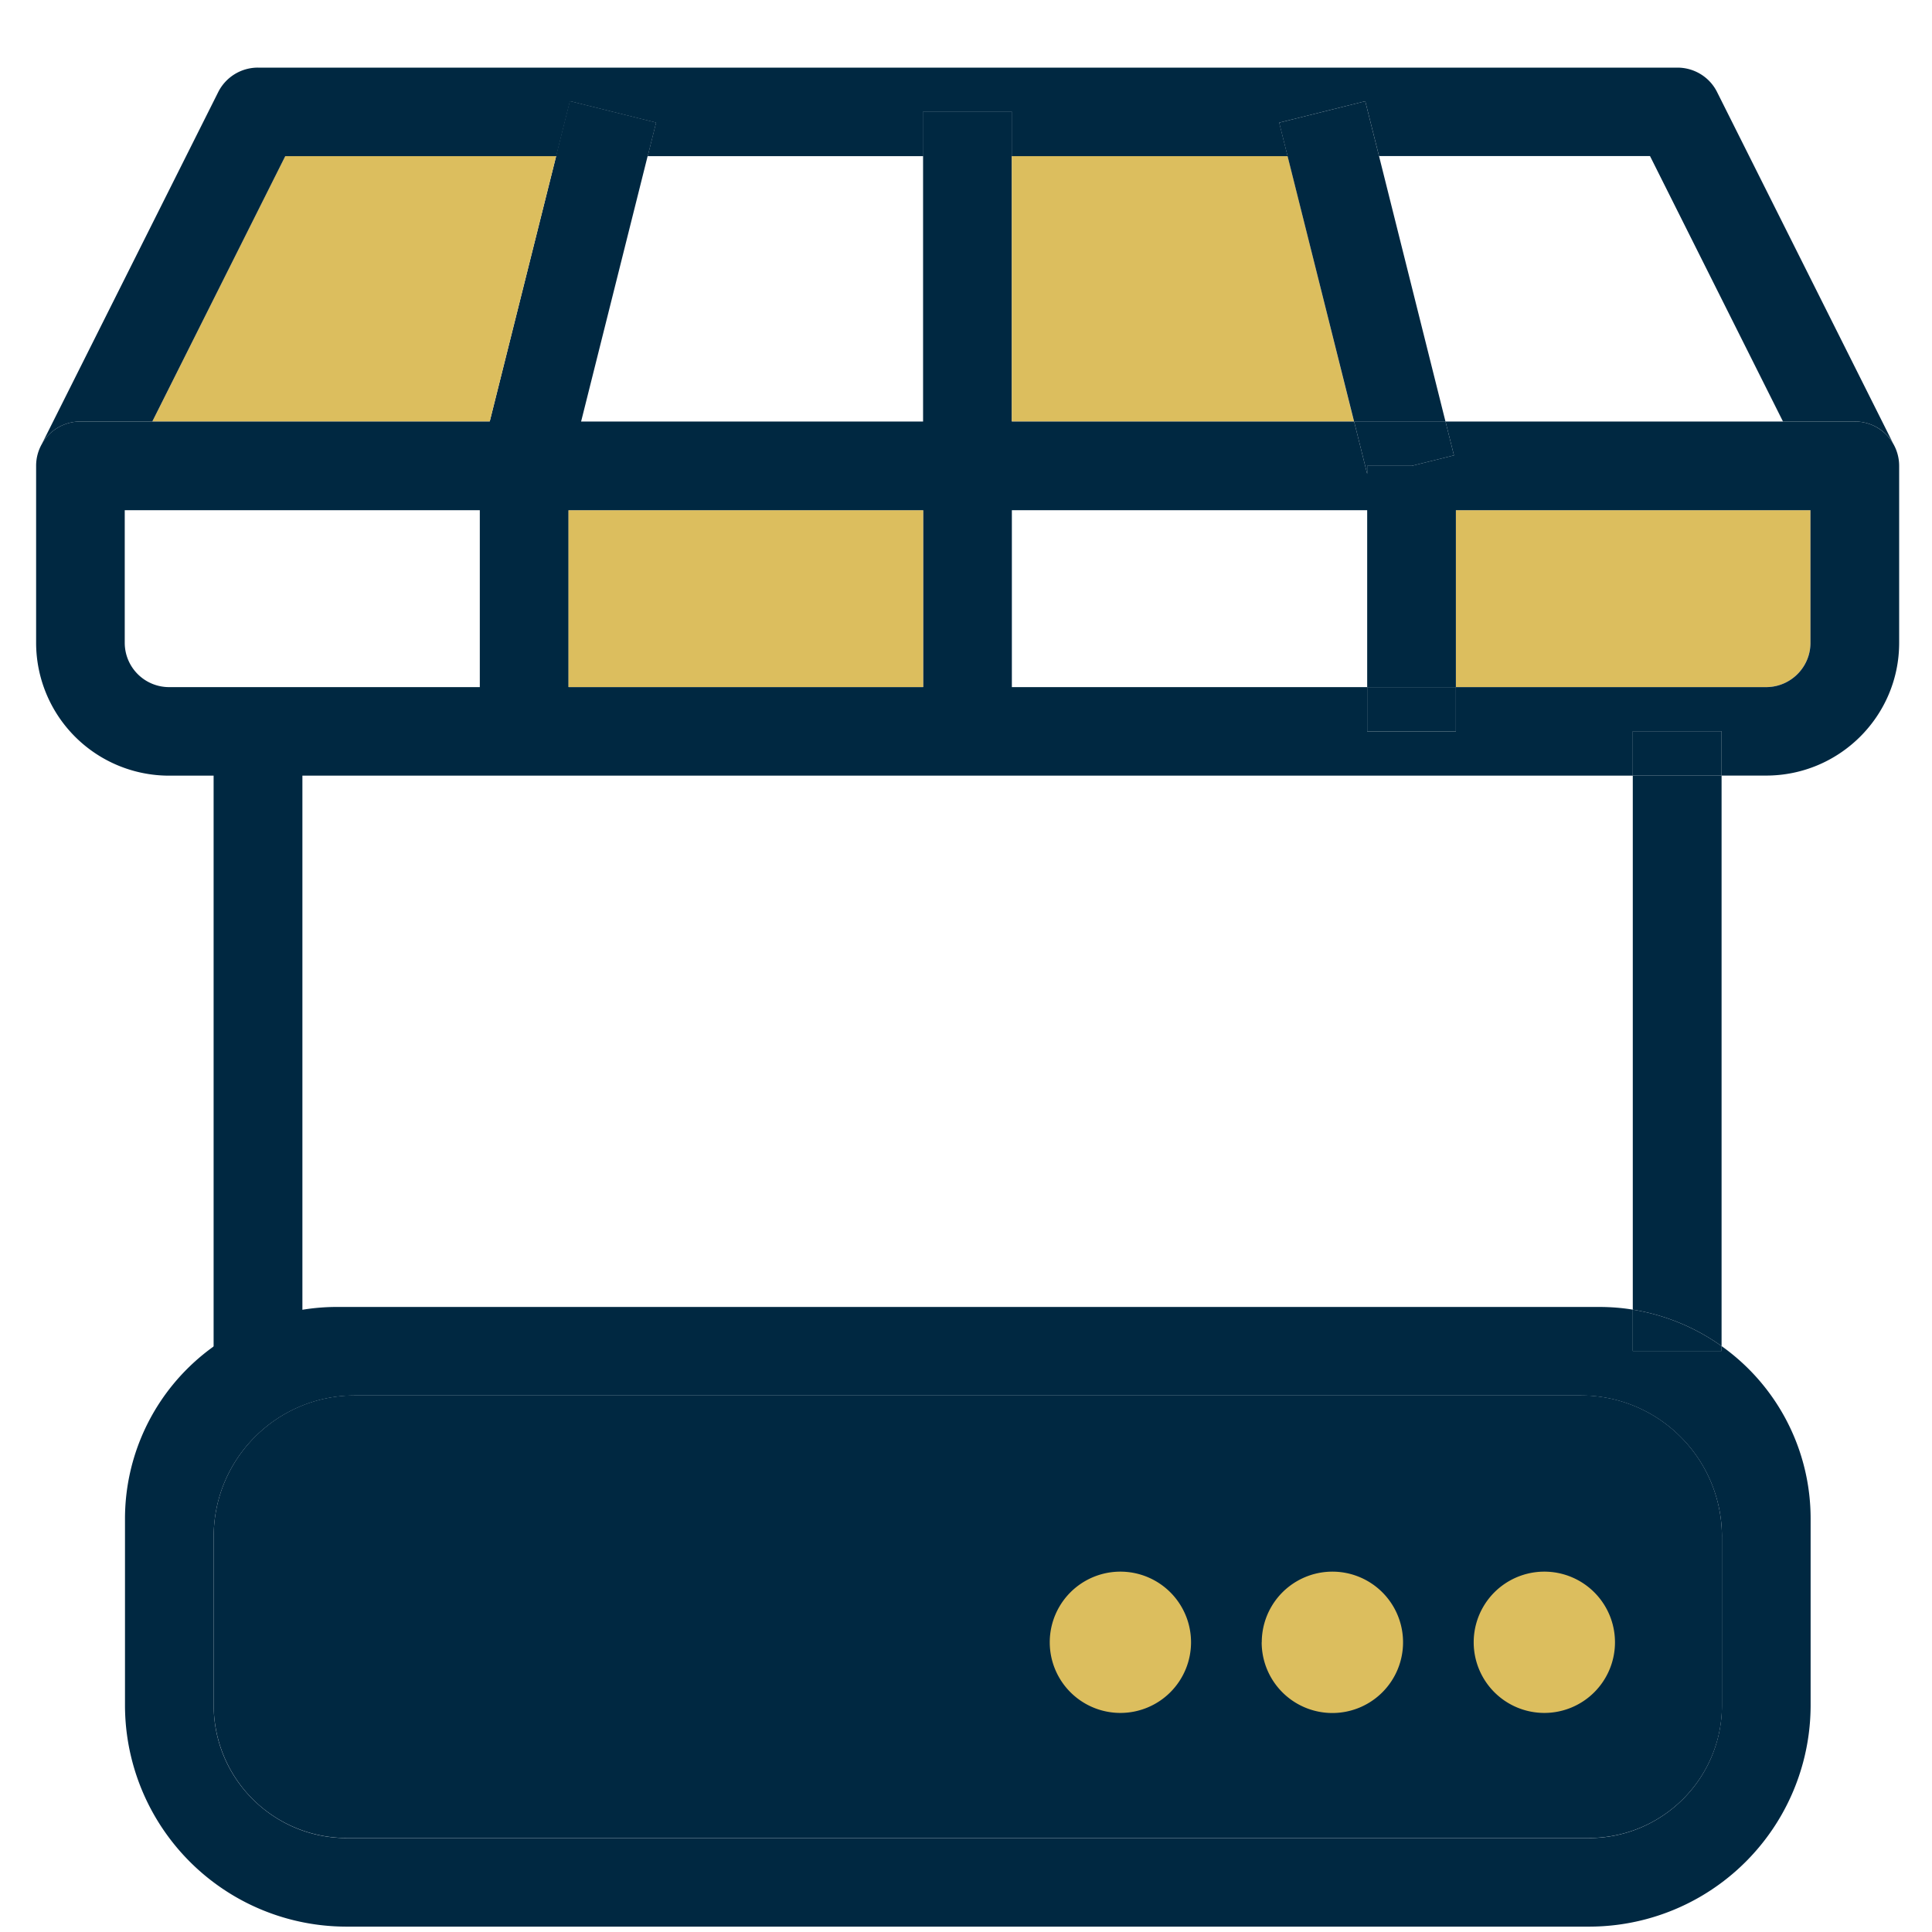
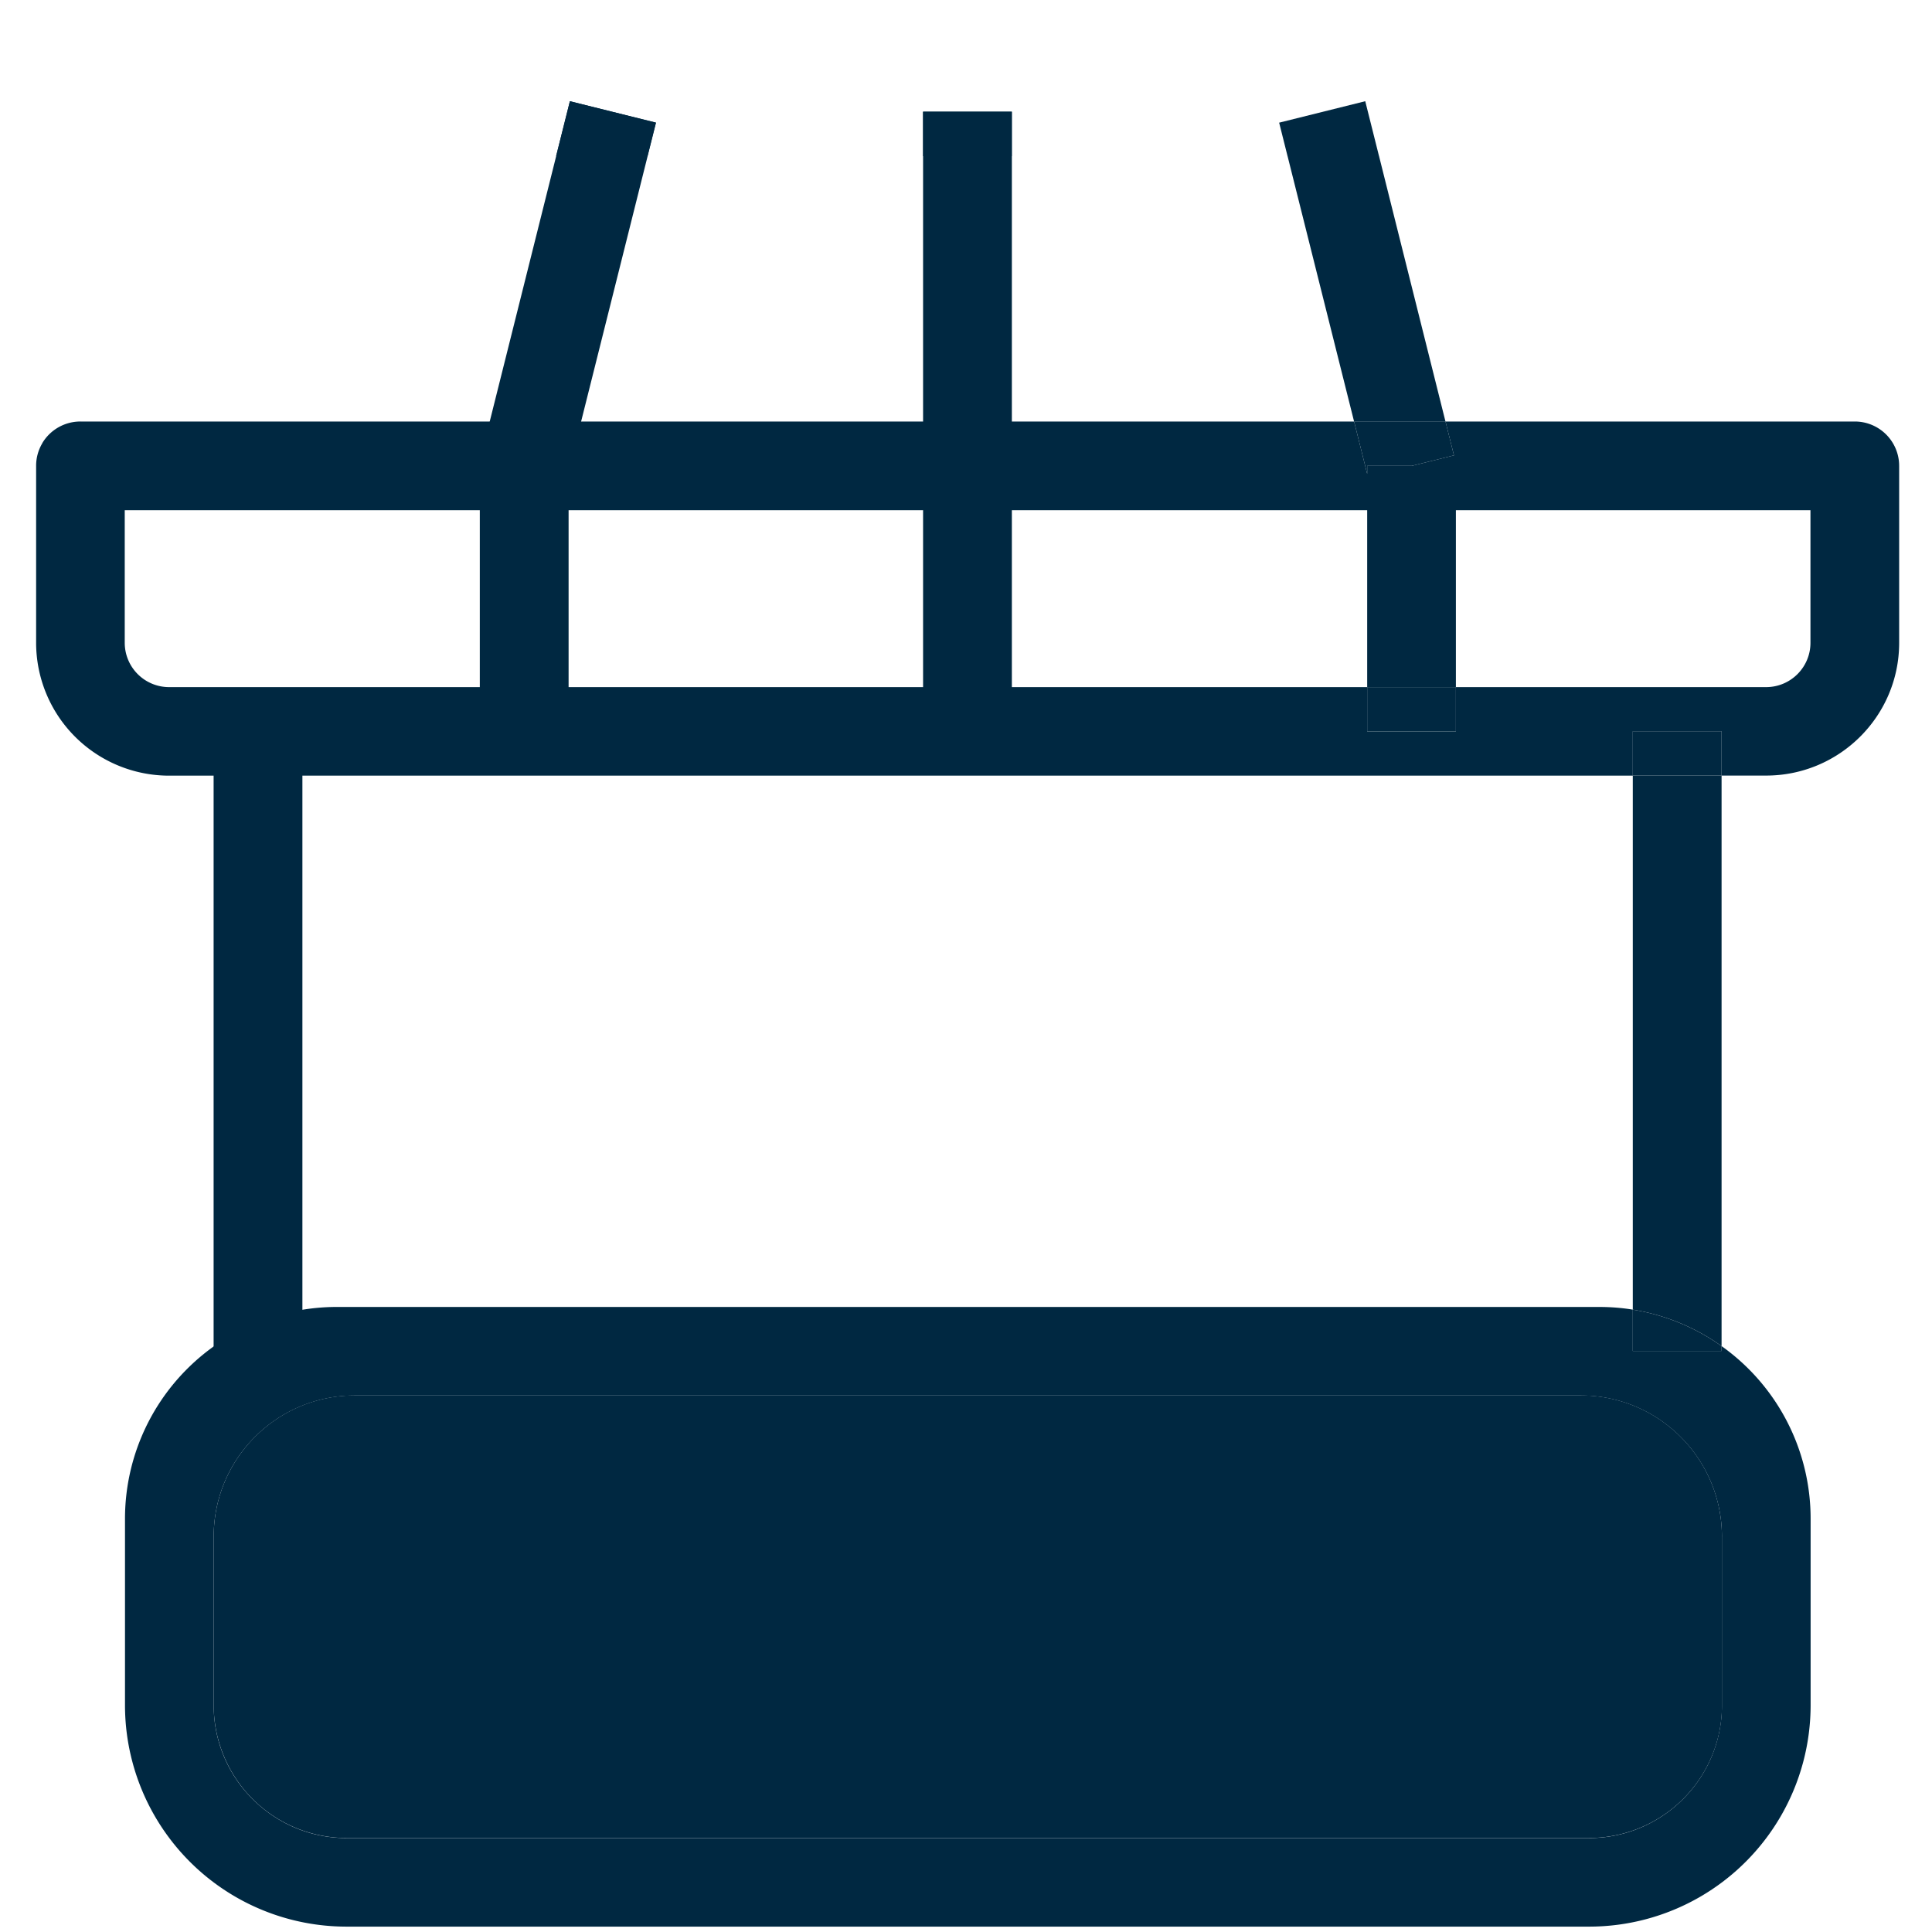
<svg xmlns="http://www.w3.org/2000/svg" width="23" height="23" fill="none">
  <path fill-rule="evenodd" clip-rule="evenodd" d="M12.046 5.546V1.33h-1.057V5.546h1.056zM6.753 5.676l.165-.658.792-3.16.1-.398-1.025-.255-.164.654-.791 3.159-.101.403 1.024.255zM12.046 8.708V5.546h-1.057v3.162h1.056z" fill="#002841" />
  <path fill-rule="evenodd" clip-rule="evenodd" d="M6.769 8.708V5.546H5.712v3.162H6.77zM3.6 16.083V8.705H2.543v7.378H3.6z" fill="#002841" />
-   <path d="M21.553 6.074v1.579c0 .29-.236.527-.528.527h-3.693V6.074h4.221zM16.12 5.018h-4.075v-3.16h3.284l.79 3.16zM10.99 6.074V8.18H6.768V6.074h4.22zM1.813 5.018l1.583-3.16h3.225l-.791 3.16H1.813z" fill="#DCBE5E" />
  <path d="M17.332 8.708h-1.056V8.18h1.056v.528zM15.229 1.46l1.024-.255.164.654h-1.089l-.1-.399zM16.12 5.02h1.089l.1.401-.503.125h-.53v.095l-.155-.62zM20.495 16.083h-1.057v-.492c.39.063.749.215 1.057.434v.058zM19.438 8.705h1.057v.529h-1.057v-.529zM20.5 18.294V20.3c0 .873-.71 1.581-1.585 1.581H4.128a1.583 1.583 0 0 1-1.584-1.58v-2.008c0-.929.752-1.681 1.68-1.681h14.594c.928 0 1.681.752 1.681 1.68z" fill="#002841" />
  <path fill-rule="evenodd" clip-rule="evenodd" d="M.503 5.276a.528.528 0 0 1 .454-.258H16.12l-.792-3.16h1.089l.791 3.16H22.081a.528.528 0 0 1 .528.527v2.108c0 .872-.71 1.58-1.584 1.58h-.53v6.792a2.519 2.519 0 0 1 1.06 2.056v2.22a2.637 2.637 0 0 1-2.64 2.635H4.128a2.637 2.637 0 0 1-2.64-2.635v-2.22a2.522 2.522 0 0 1 2.521-2.522h15.024c.138 0 .273.01.405.032V9.234H2.013A1.583 1.583 0 0 1 .43 7.653V5.545c0-.098.027-.19.074-.269zm18.935 10.315v.492h1.057v-.058a2.507 2.507 0 0 0-1.057-.434zm0-6.357v-.529h1.057v.529h-1.057zm-7.392-7.375h-1.057V1.33h1.056v.529zm-4.336 0H6.62l.164-.654 1.024.255-.1.399zm13.843 4.215v1.579c0 .29-.236.527-.528.527h-3.693v.528h-1.056V8.18H2.013a.528.528 0 0 1-.528-.527V6.074H16.276V8.18h1.056V6.074h4.221zm-4.747-.528.503-.125-.1-.4h-1.088l.155.62v-.095h.53zm3.693 12.748c0-.929-.753-1.681-1.681-1.681H4.225c-.929 0-1.681.752-1.681 1.68v2.008c0 .873.71 1.581 1.584 1.581h14.787c.874 0 1.584-.708 1.584-1.58v-2.008z" fill="#002841" />
-   <path d="M19.969.805c.2 0 .383.112.472.29l2.096 4.183a.528.528 0 0 0-.456-.26h-.855l-1.583-3.16h-3.226l-.164-.653-1.024.255.1.399h-3.284V1.33H10.99v.529H7.71l.1-.399-1.024-.255-.164.654H3.396L1.813 5.018H.957a.528.528 0 0 0-.454.258l2.095-4.18A.528.528 0 0 1 3.07.805h16.899z" fill="#002841" />
-   <path fill-rule="evenodd" clip-rule="evenodd" d="M17.544 19.552a.841.841 0 1 0 1.682-.002.841.841 0 0 0-1.682.002zM15.02 19.552a.841.841 0 1 0 1.683-.001.841.841 0 0 0-1.682 0zM12.497 19.552a.841.841 0 1 0 1.682-.002.841.841 0 0 0-1.682.002z" fill="#DCBE5E" />
</svg>